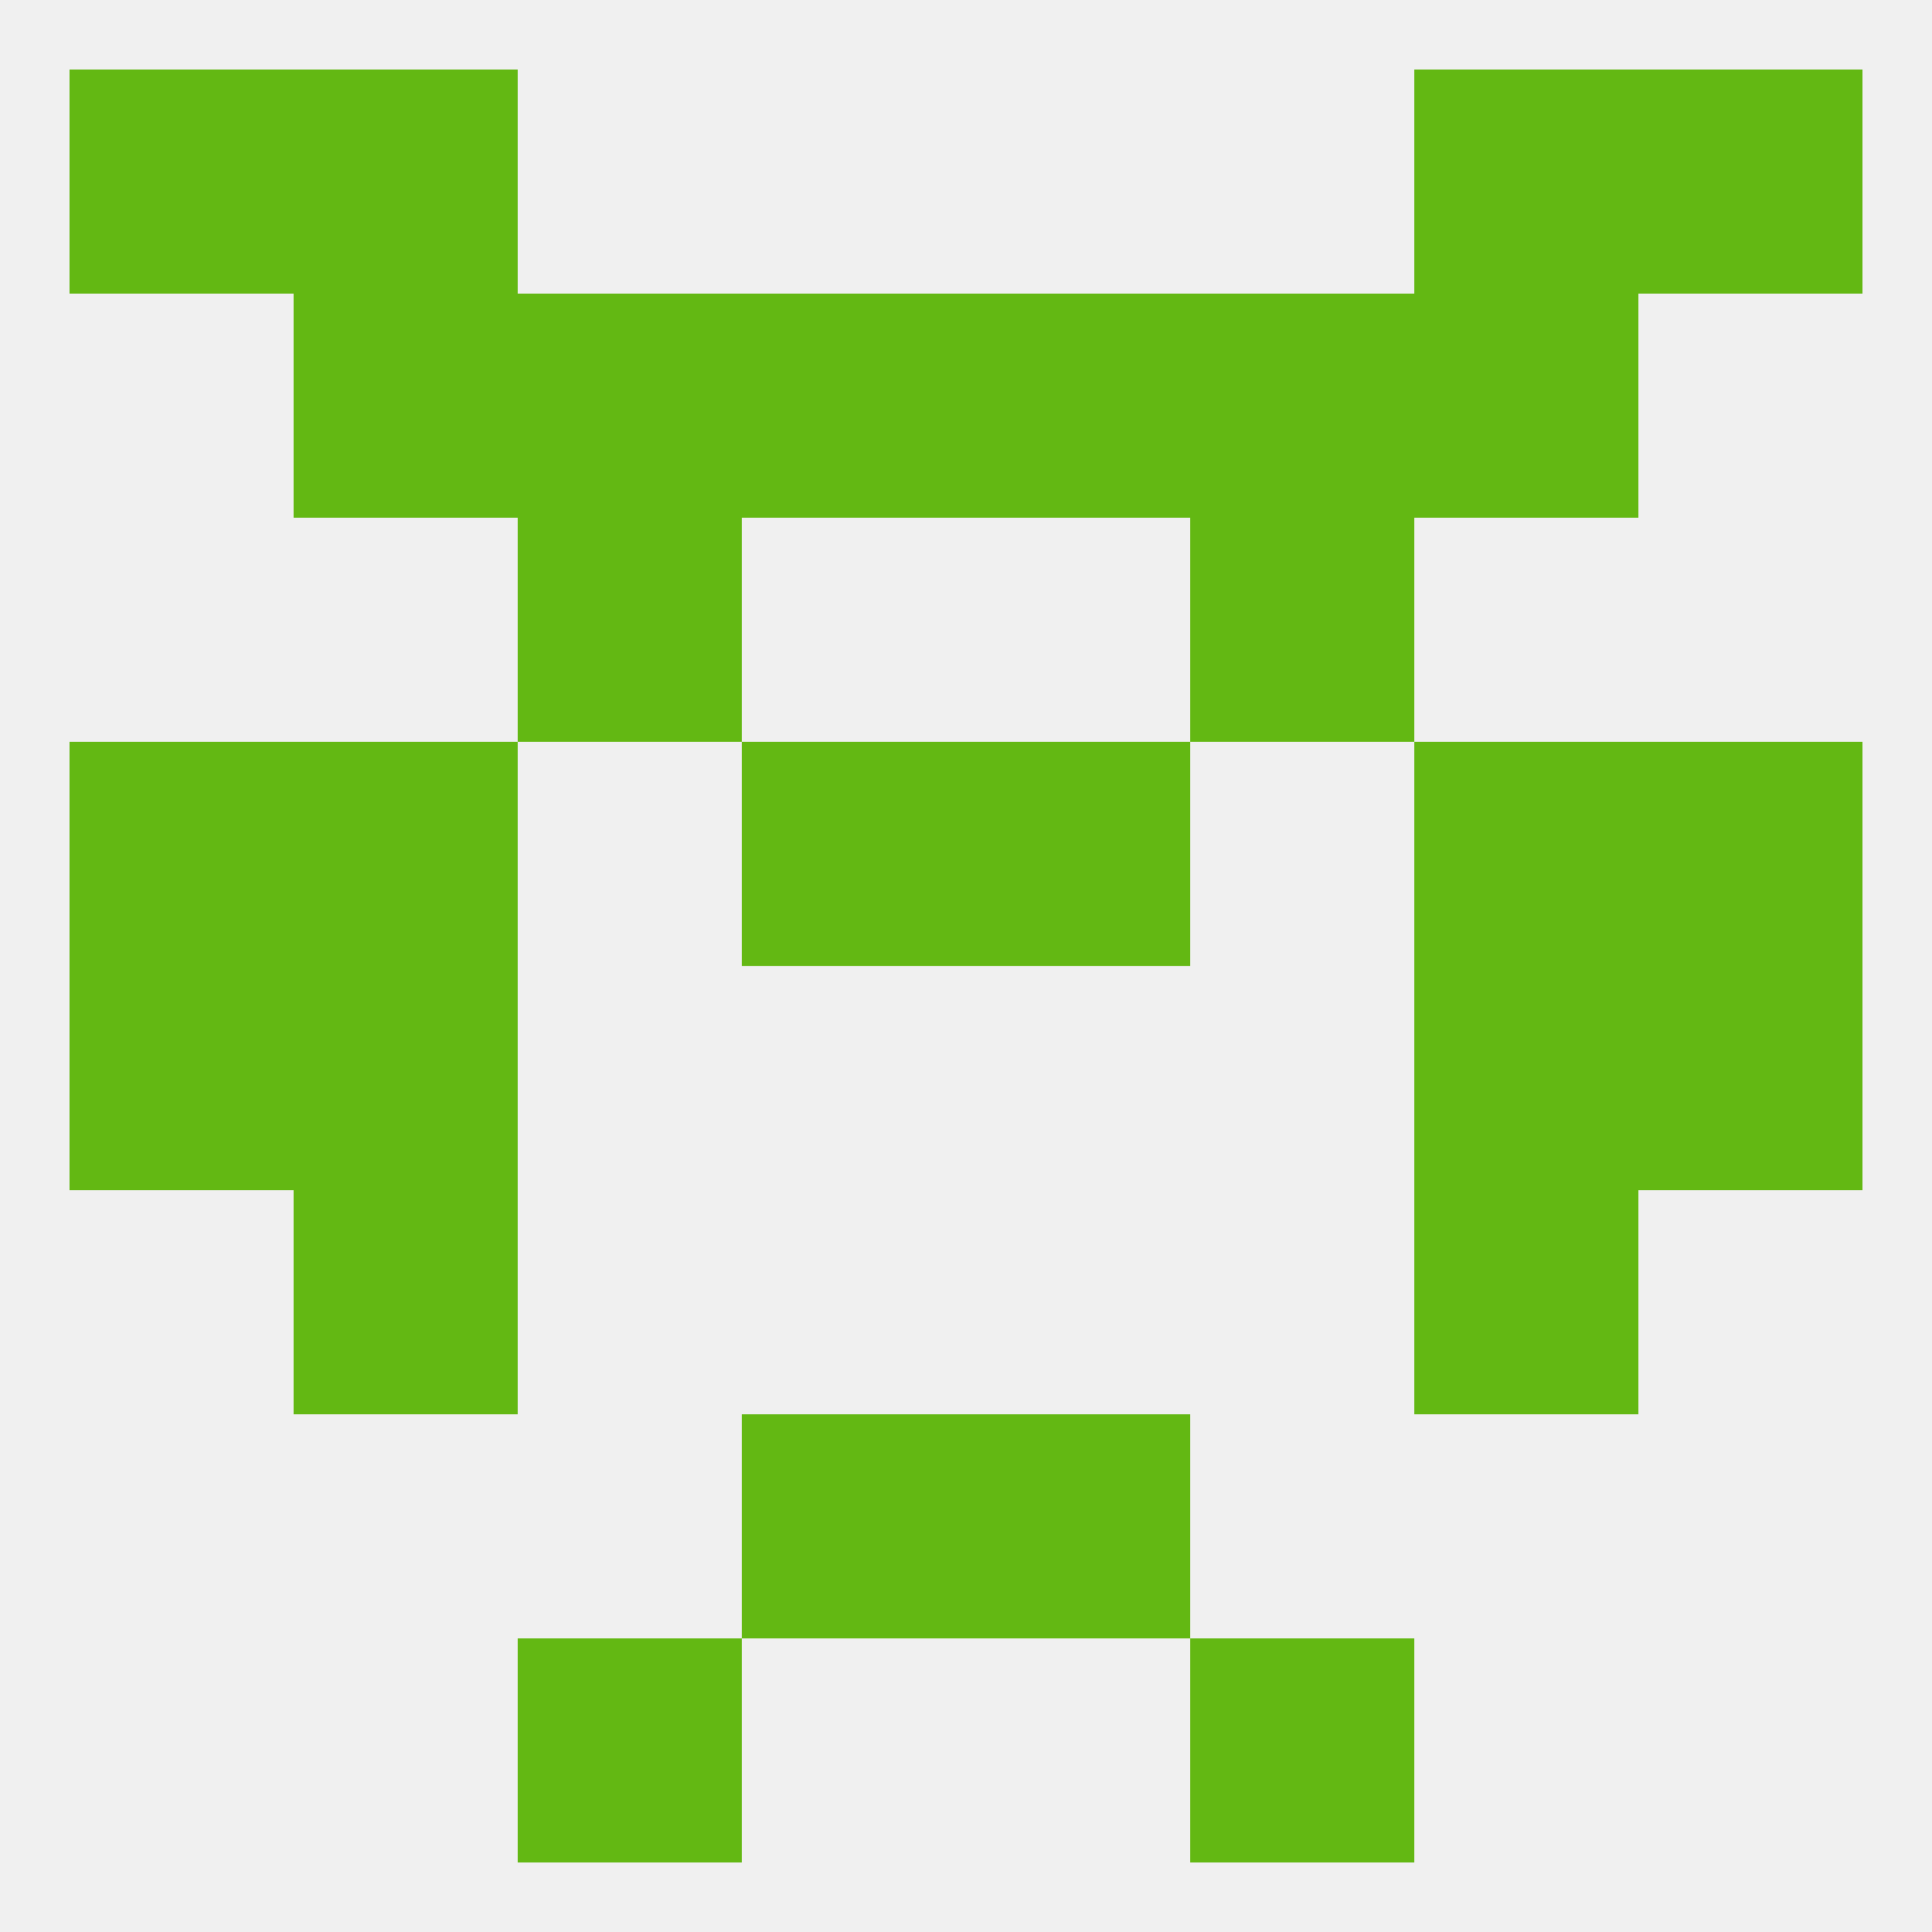
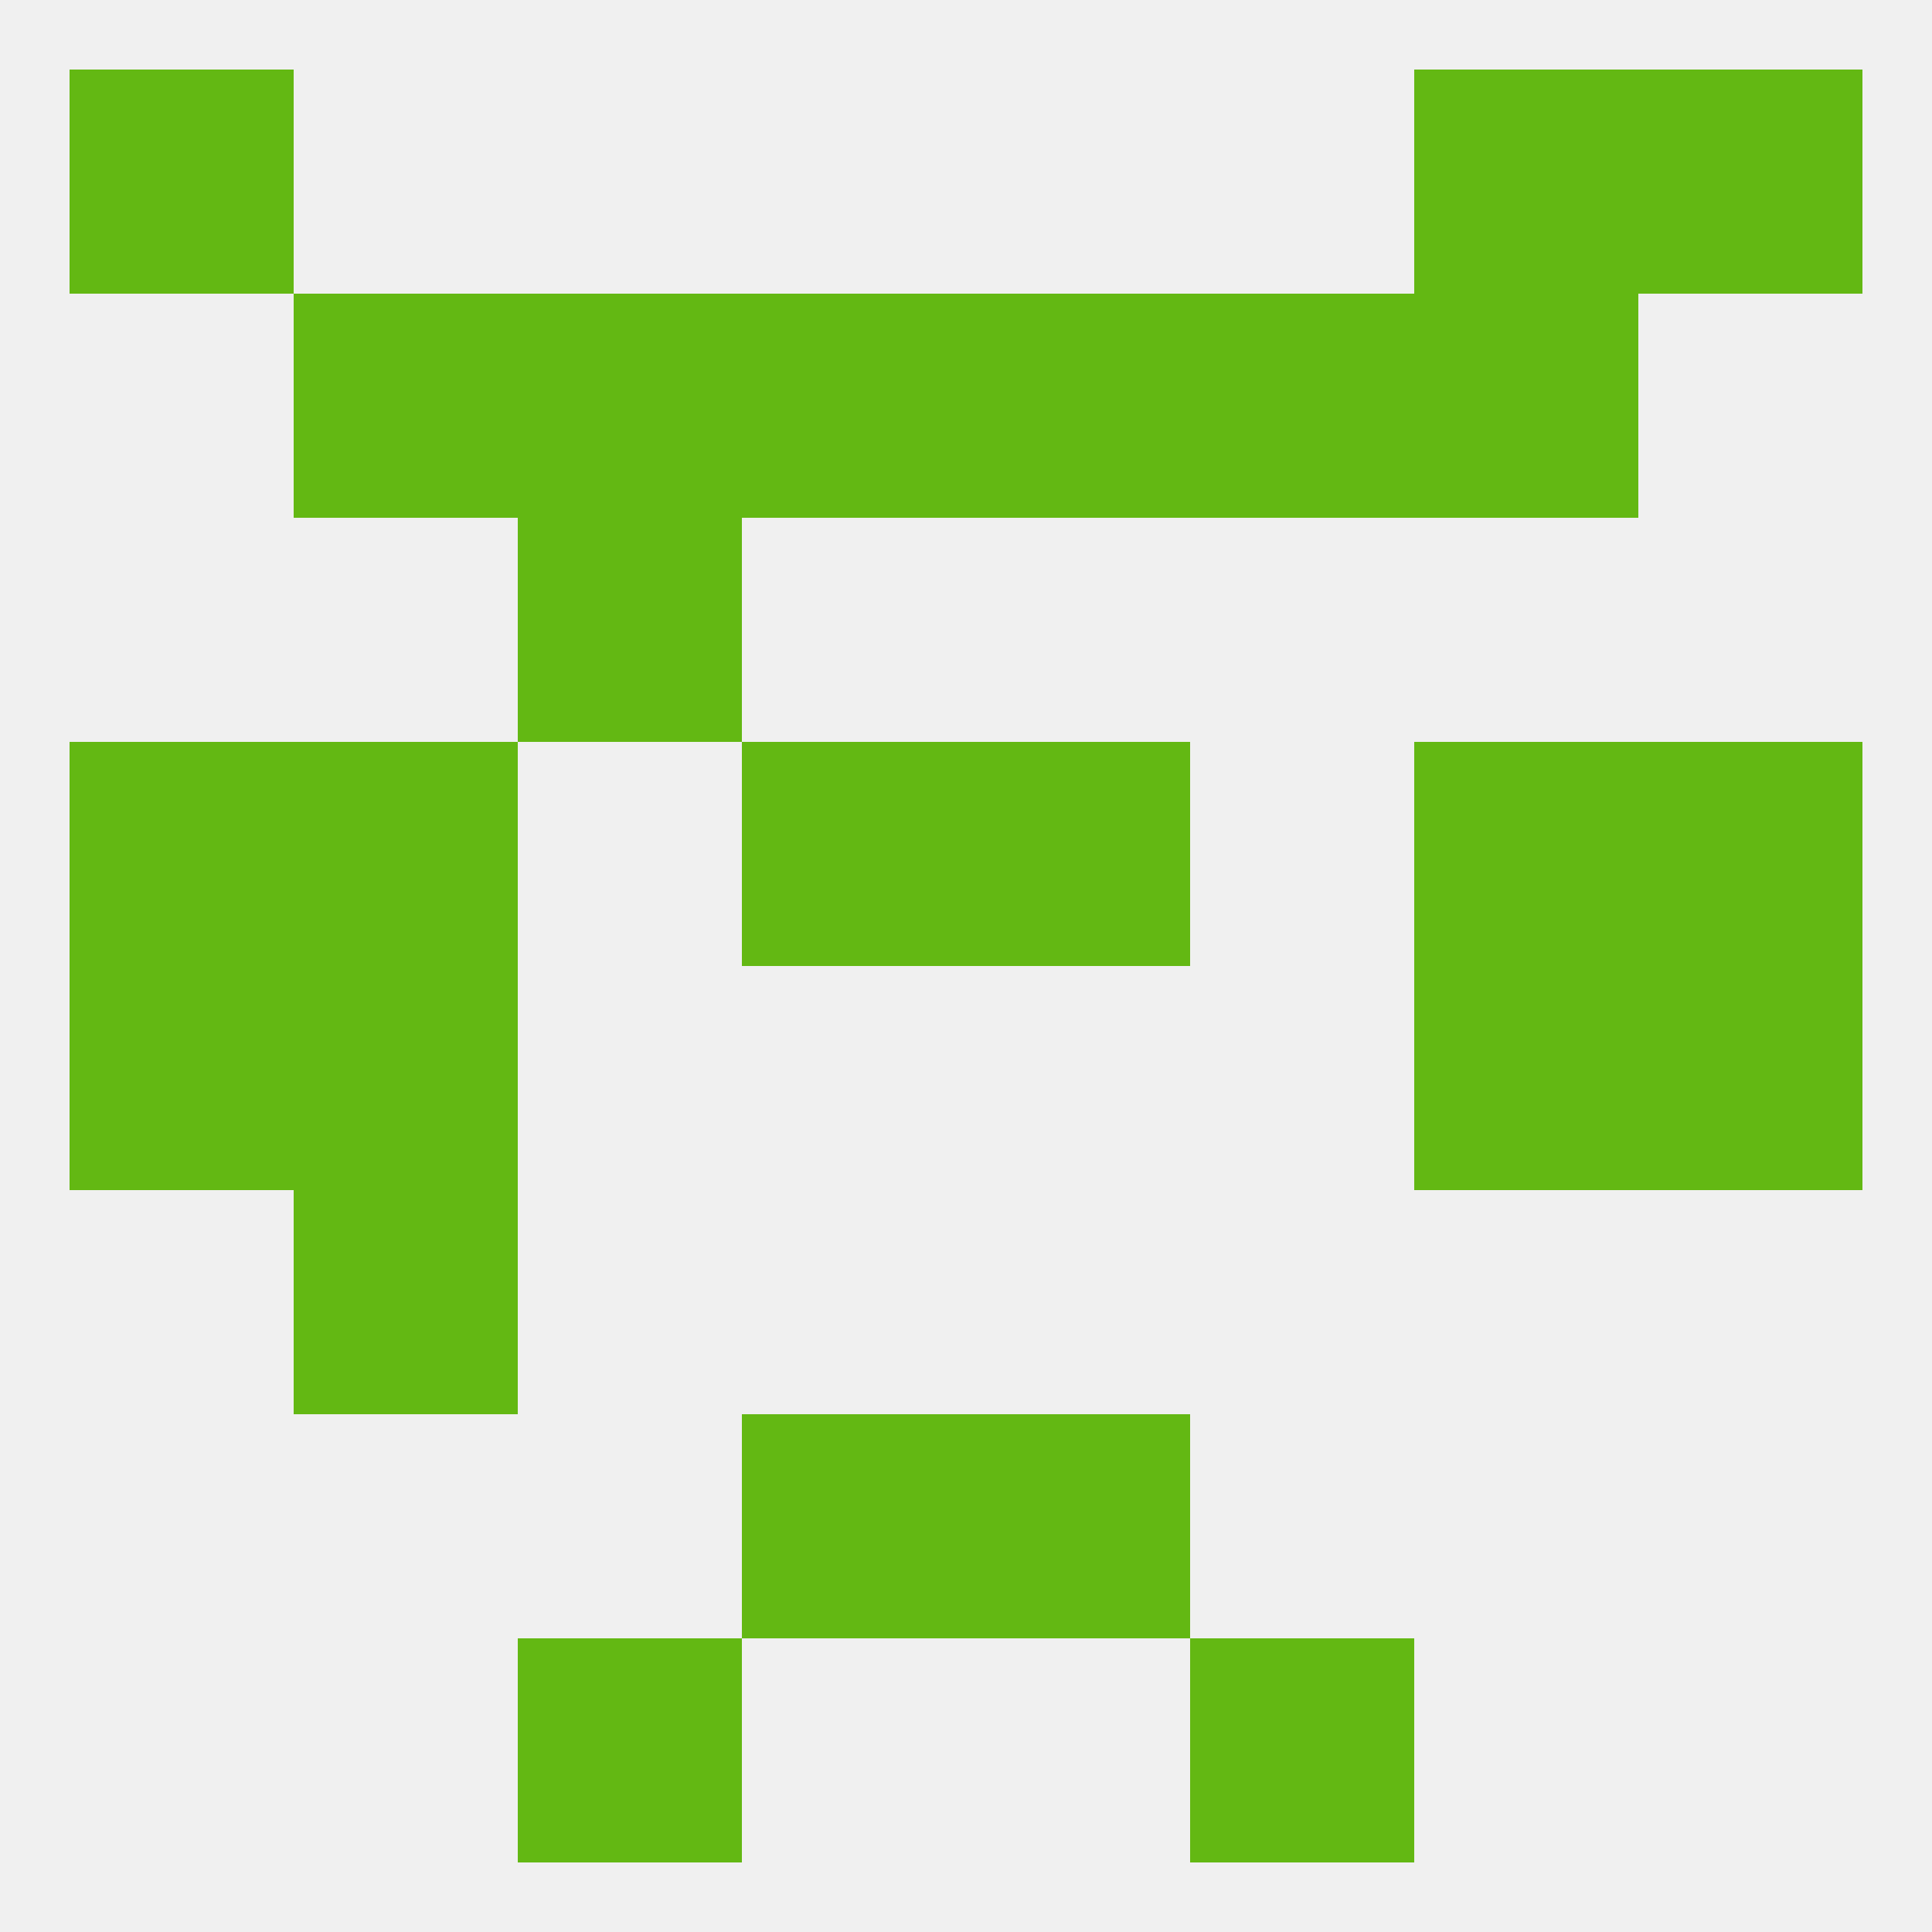
<svg xmlns="http://www.w3.org/2000/svg" version="1.1" baseprofile="full" width="250" height="250" viewBox="0 0 250 250">
  <rect width="100%" height="100%" fill="rgba(240,240,240,255)" />
  <rect x="212" y="9" width="29" height="29" fill="rgba(99,184,19,255)" />
-   <rect x="38" y="9" width="29" height="29" fill="rgba(99,184,19,255)" />
  <rect x="183" y="9" width="29" height="29" fill="rgba(99,184,19,255)" />
  <rect x="9" y="9" width="29" height="29" fill="rgba(99,184,19,255)" />
  <rect x="212" y="125" width="29" height="29" fill="rgba(99,184,19,255)" />
  <rect x="38" y="125" width="29" height="29" fill="rgba(99,184,19,255)" />
  <rect x="183" y="125" width="29" height="29" fill="rgba(99,184,19,255)" />
  <rect x="9" y="125" width="29" height="29" fill="rgba(99,184,19,255)" />
  <rect x="212" y="96" width="29" height="29" fill="rgba(99,184,19,255)" />
  <rect x="96" y="96" width="29" height="29" fill="rgba(99,184,19,255)" />
  <rect x="125" y="96" width="29" height="29" fill="rgba(99,184,19,255)" />
  <rect x="38" y="96" width="29" height="29" fill="rgba(99,184,19,255)" />
  <rect x="183" y="96" width="29" height="29" fill="rgba(99,184,19,255)" />
  <rect x="9" y="96" width="29" height="29" fill="rgba(99,184,19,255)" />
  <rect x="67" y="67" width="29" height="29" fill="rgba(99,184,19,255)" />
-   <rect x="154" y="67" width="29" height="29" fill="rgba(99,184,19,255)" />
  <rect x="125" y="38" width="29" height="29" fill="rgba(99,184,19,255)" />
  <rect x="67" y="38" width="29" height="29" fill="rgba(99,184,19,255)" />
  <rect x="154" y="38" width="29" height="29" fill="rgba(99,184,19,255)" />
  <rect x="38" y="38" width="29" height="29" fill="rgba(99,184,19,255)" />
  <rect x="183" y="38" width="29" height="29" fill="rgba(99,184,19,255)" />
  <rect x="96" y="38" width="29" height="29" fill="rgba(99,184,19,255)" />
  <rect x="38" y="154" width="29" height="29" fill="rgba(99,184,19,255)" />
-   <rect x="183" y="154" width="29" height="29" fill="rgba(99,184,19,255)" />
  <rect x="96" y="183" width="29" height="29" fill="rgba(99,184,19,255)" />
  <rect x="125" y="183" width="29" height="29" fill="rgba(99,184,19,255)" />
  <rect x="67" y="212" width="29" height="29" fill="rgba(99,184,19,255)" />
  <rect x="154" y="212" width="29" height="29" fill="rgba(99,184,19,255)" />
</svg>